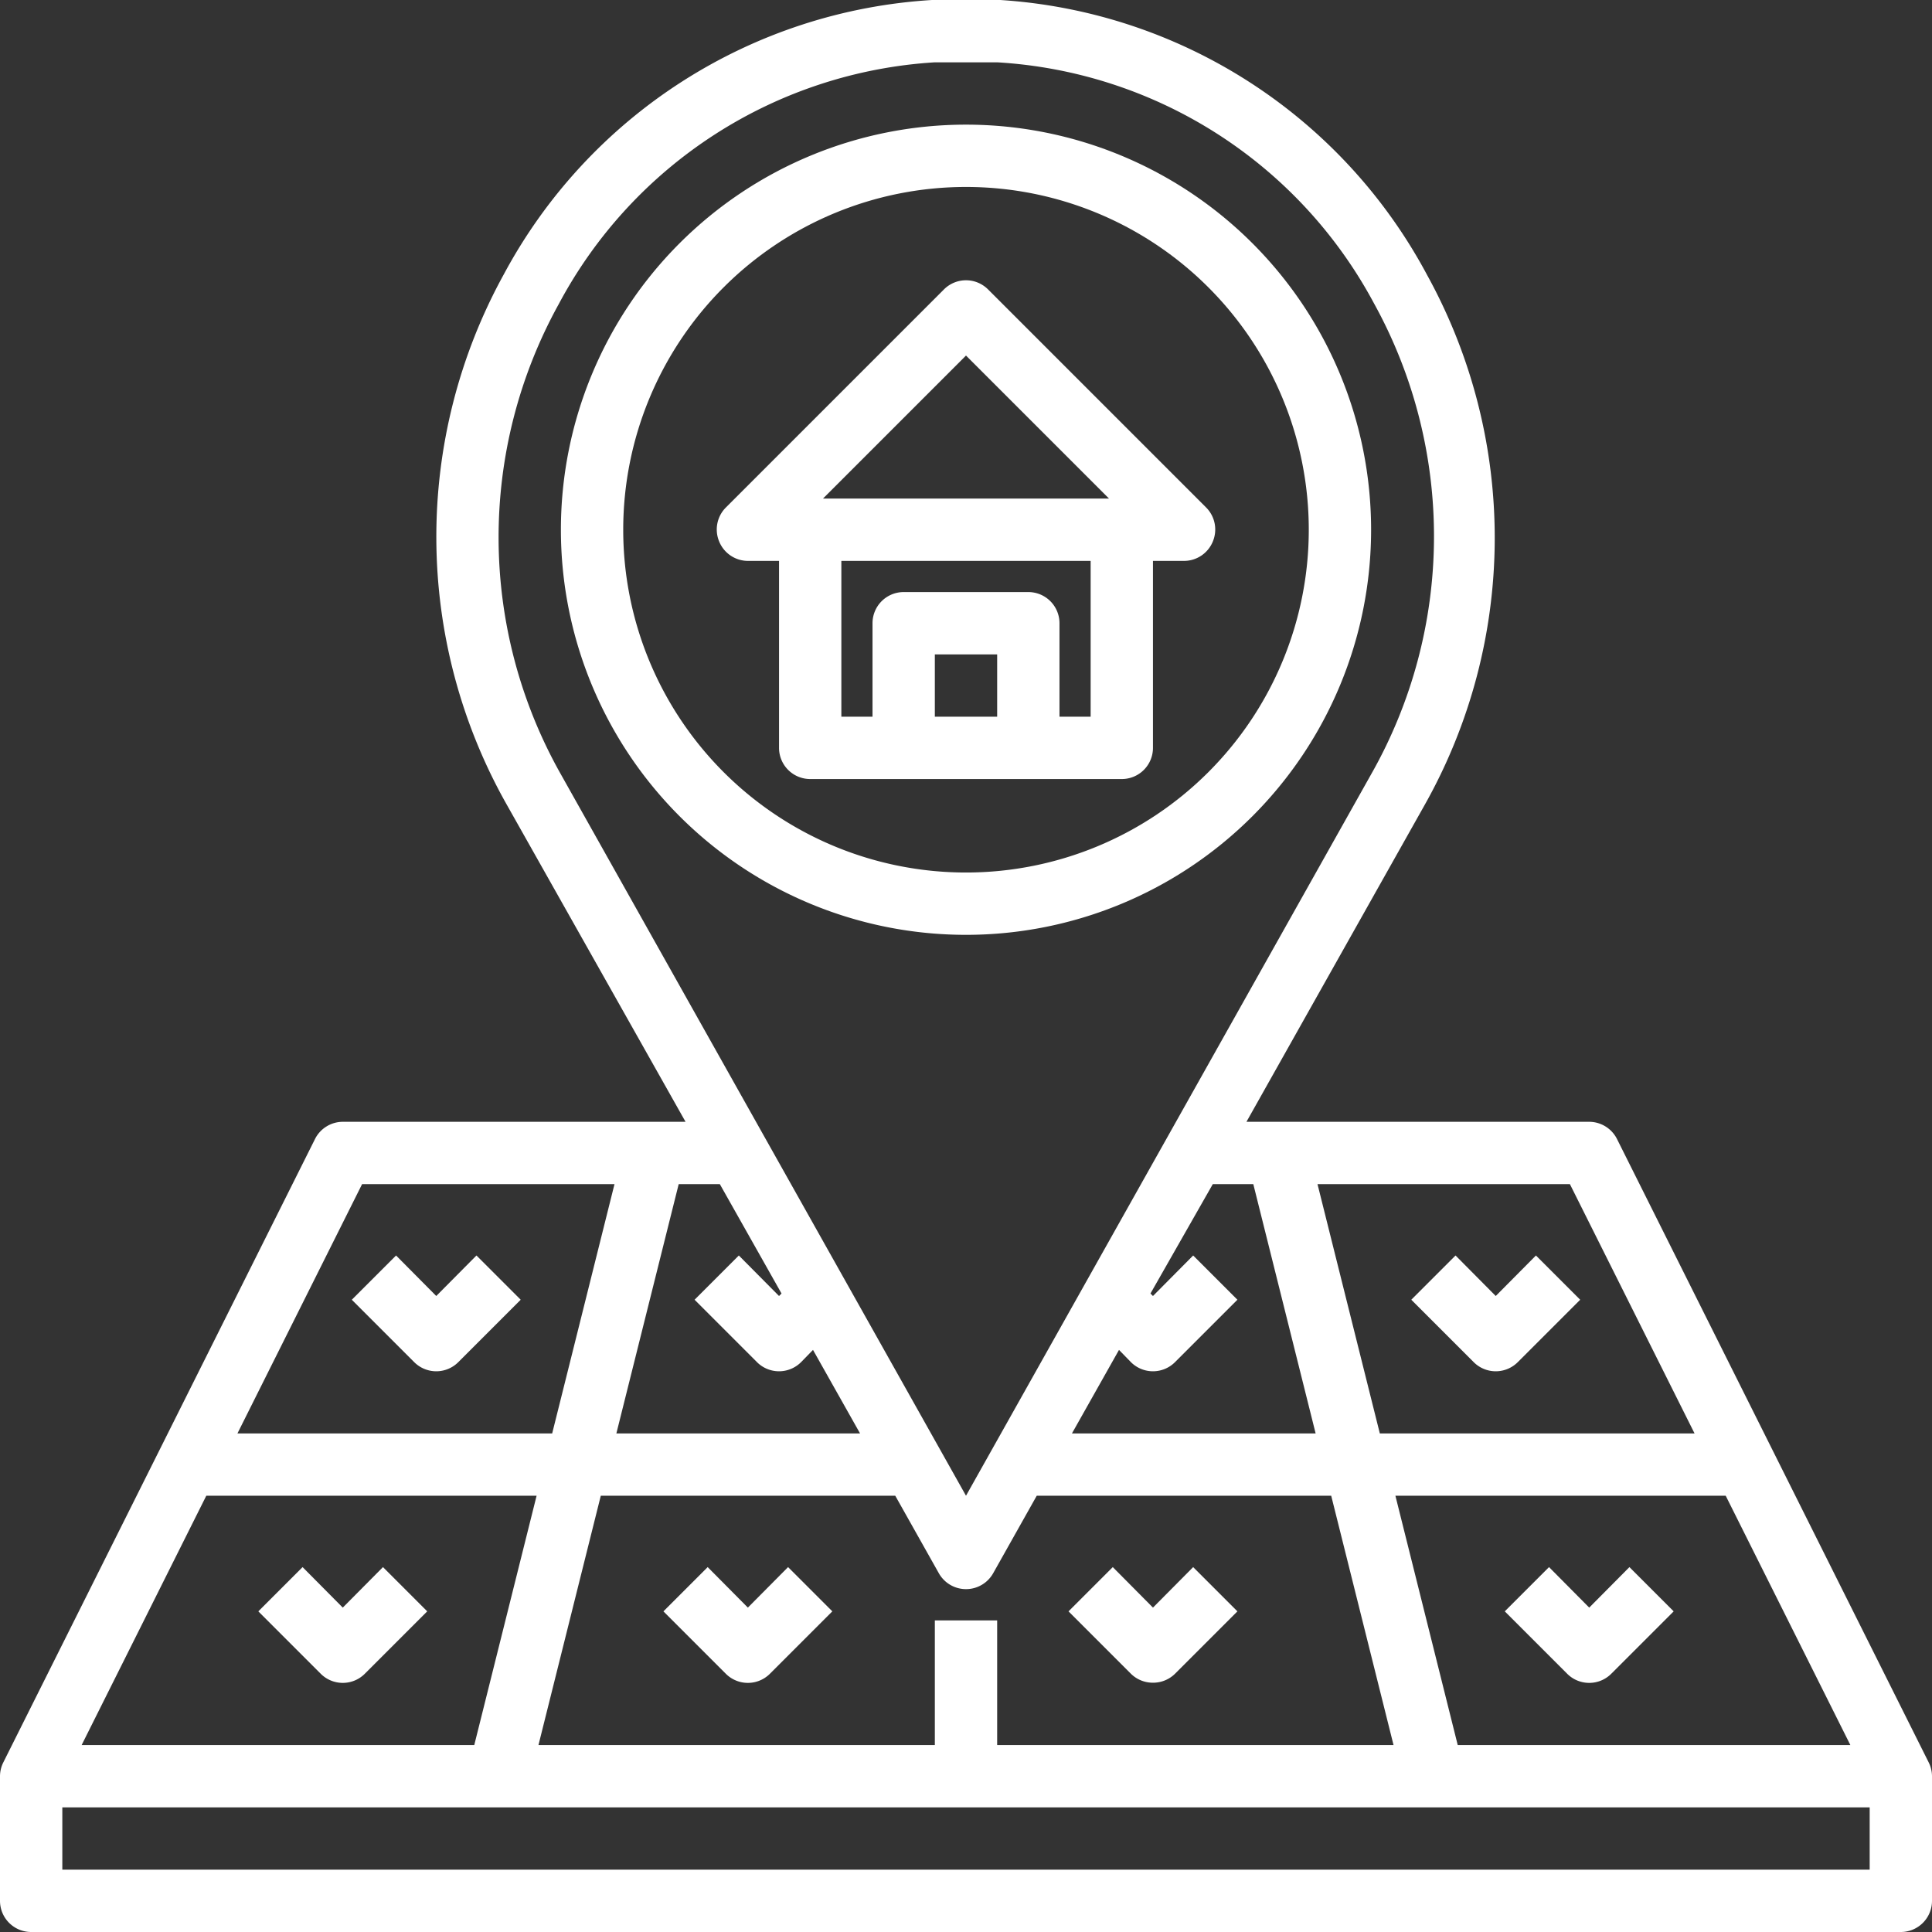
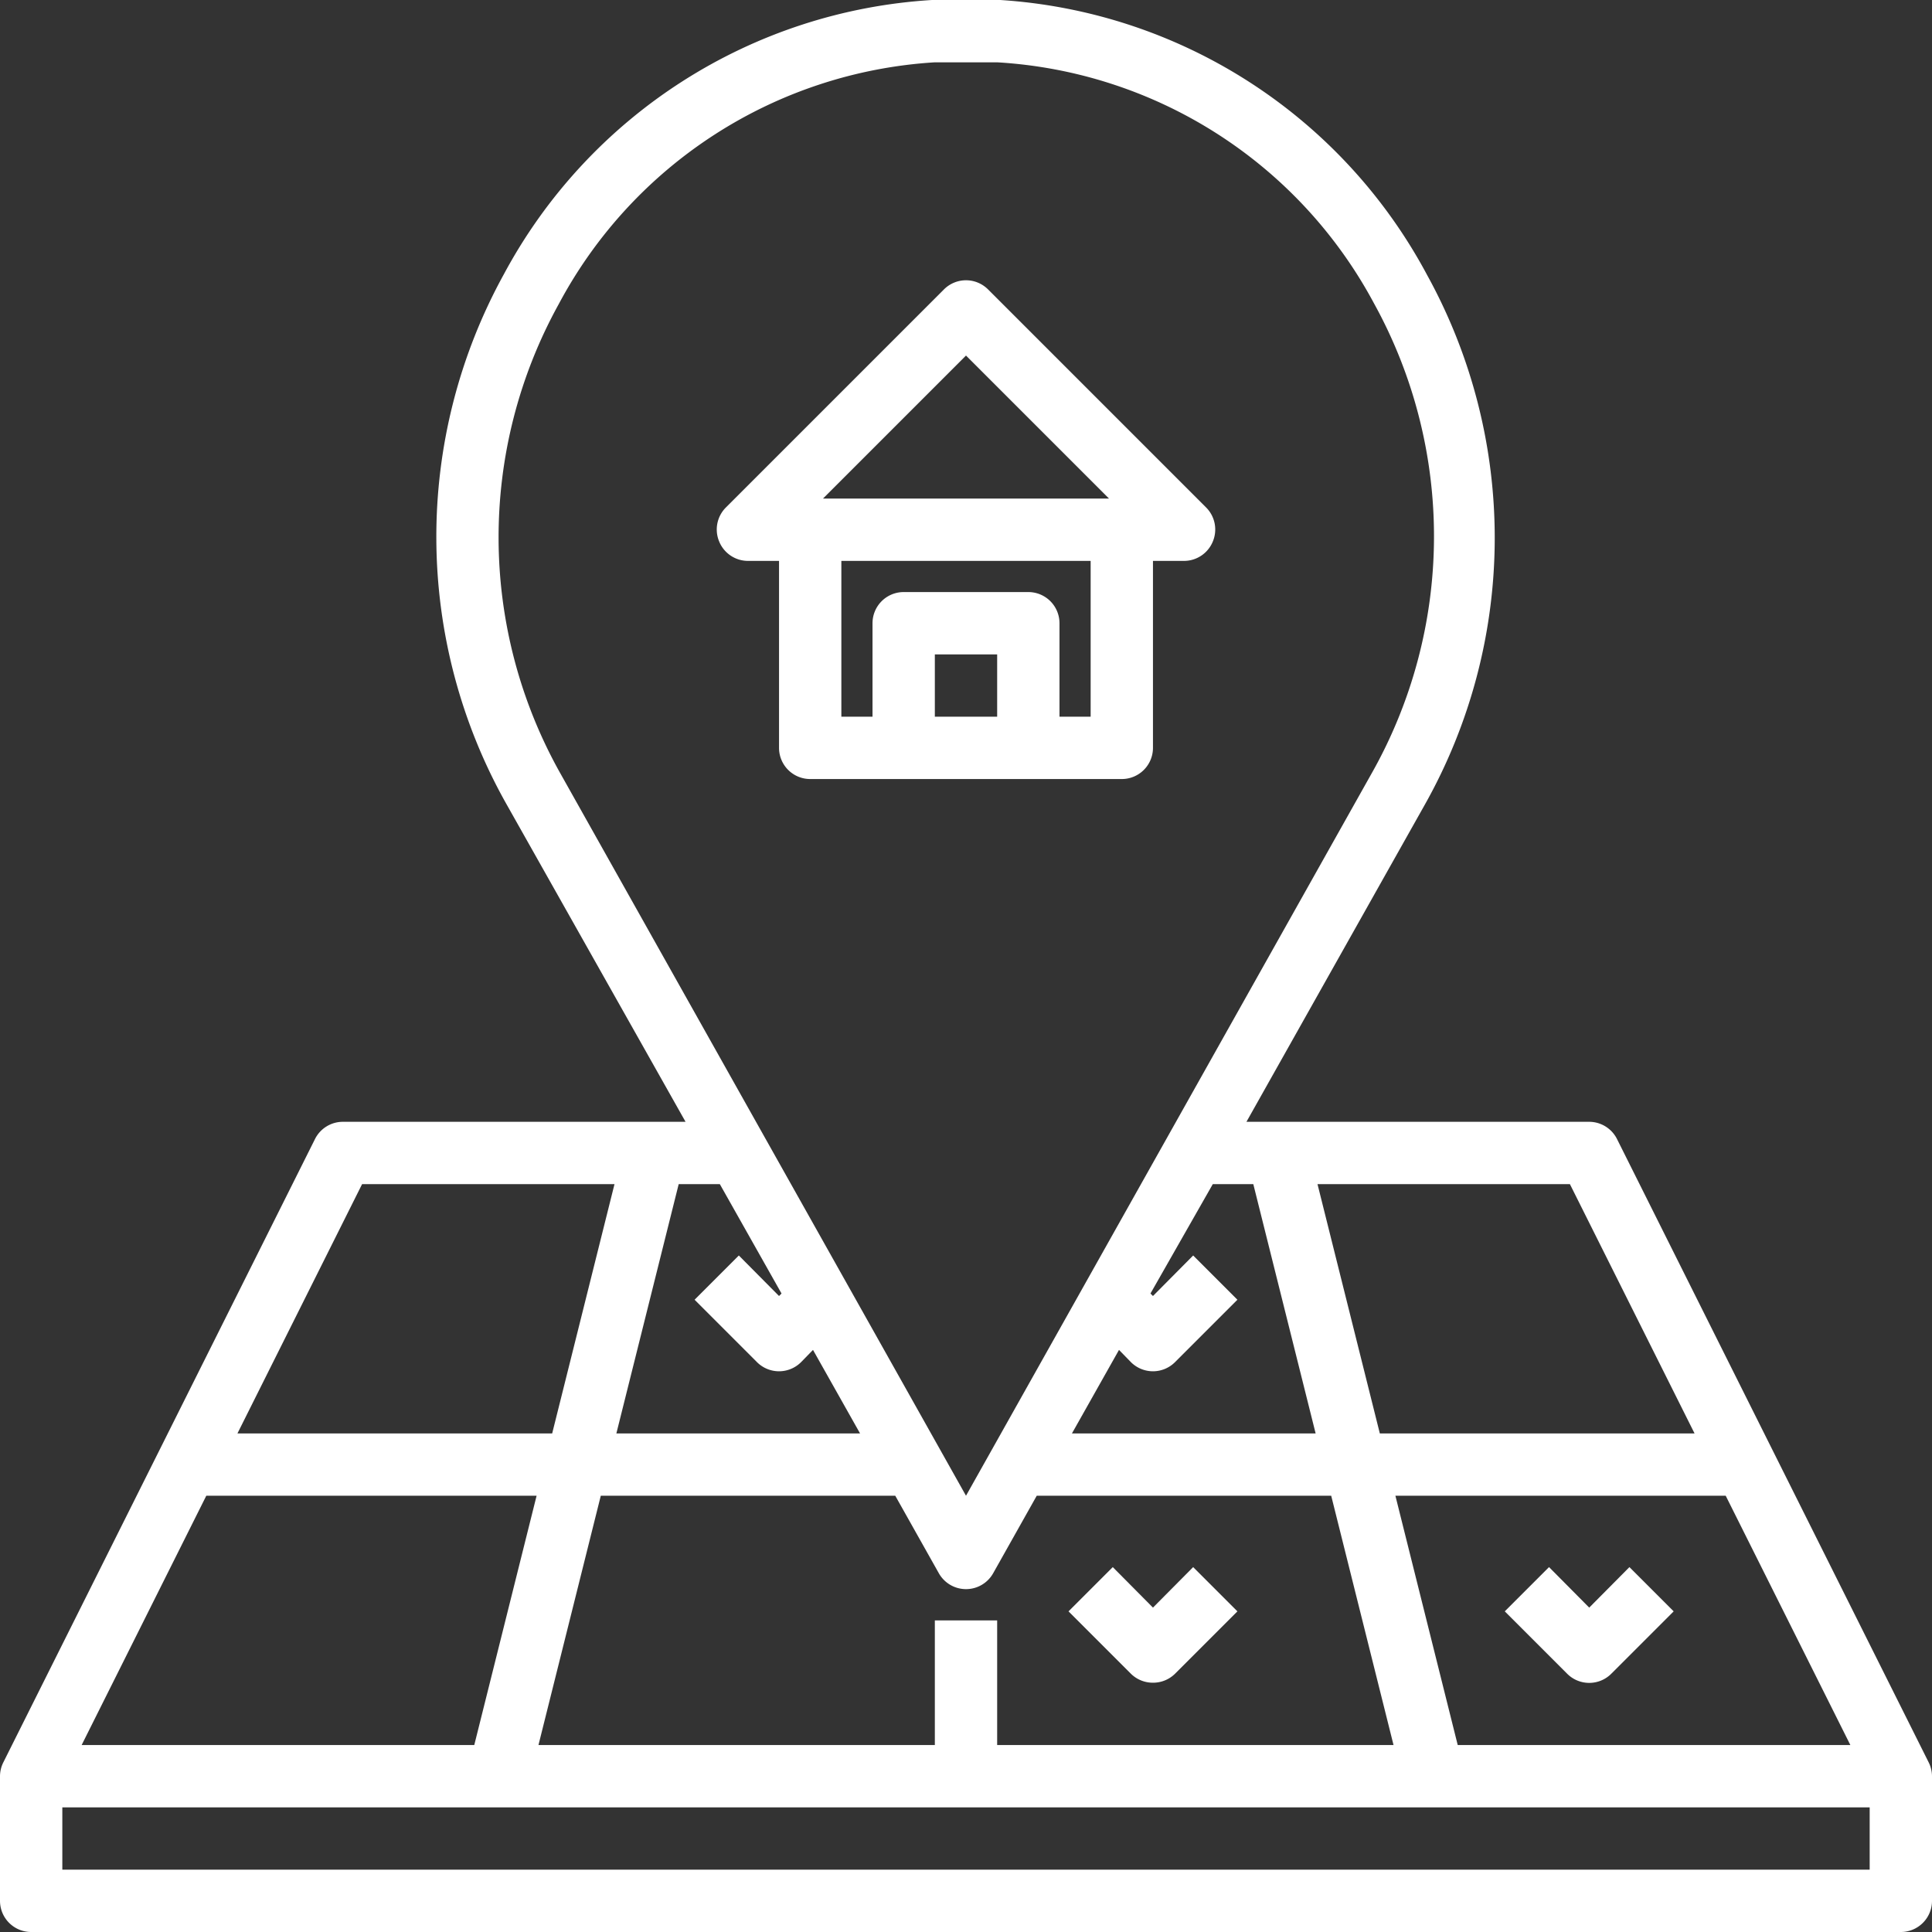
<svg xmlns="http://www.w3.org/2000/svg" fill="#ffffff" height="62" preserveAspectRatio="xMidYMid meet" version="1" viewBox="1.0 1.0 62.0 62.0" width="62" zoomAndPan="magnify">
  <rect x="1.0" y="1.0" width="62.0" height="62.0" fill="#333333" stroke="none" />
  <g data-name="Layer 21" id="change1_1">
    <path d="M62.89,57.55l-10-20A1,1,0,0,0,52,37H41l5.72-10.17a17.47,17.47,0,0,0,.08-17A16.74,16.74,0,0,0,33.1,1a20,20,0,0,0-2.19,0A16.74,16.74,0,0,0,17.17,9.8a17.47,17.47,0,0,0,.08,17L23,37H12a1,1,0,0,0-.89.55l-10,20A1,1,0,0,0,1,58v4a1,1,0,0,0,1,1H62a1,1,0,0,0,1-1V58A1,1,0,0,0,62.89,57.55ZM31,53v4H18.28l2-8h9.45l1.4,2.49a1,1,0,0,0,1.74,0L34.27,49h9.45l2,8H33V53ZM3.62,57l4-8h10.6l-2,8Zm44.16,0-2-8h10.6l4,8Zm7.6-10H45.28l-2-8h8.1ZM41.22,39l2,8H35.4l1.51-2.68.38.39a1,1,0,0,0,1.42,0l2-2-1.42-1.42L38,42.59l-.08-.08,2-3.51ZM18.93,10.76A14.69,14.69,0,0,1,31,3c.33,0,.65,0,1,0s.65,0,1,0a14.69,14.69,0,0,1,12.09,7.73A15.47,15.47,0,0,1,45,25.85L32,49,19,25.85A15.47,15.47,0,0,1,18.93,10.76Zm7.15,31.75-.08.08-1.29-1.3-1.42,1.42,2,2a1,1,0,0,0,1.42,0l.38-.39L28.6,47H20.78l2-8H24.1ZM12.62,39h8.1l-2,8H8.62ZM3,61V59H61v2Z" fill="inherit" />
-     <path d="M25,52.59l-1.29-1.3-1.42,1.42,2,2a1,1,0,0,0,1.42,0l2-2-1.42-1.42Z" fill="inherit" />
    <path d="M38,55a1,1,0,0,0,.71-.29l2-2-1.42-1.42L38,52.59l-1.29-1.3-1.42,1.42,2,2A1,1,0,0,0,38,55Z" fill="inherit" />
-     <path d="M48.29,44.71a1,1,0,0,0,1.42,0l2-2-1.42-1.42L49,42.59l-1.29-1.3-1.42,1.42Z" fill="inherit" />
    <path d="M53.29,51.29,52,52.59l-1.29-1.3-1.42,1.42,2,2a1,1,0,0,0,1.42,0l2-2Z" fill="inherit" />
-     <path d="M13.29,51.29,12,52.59l-1.29-1.3L9.29,52.71l2,2a1,1,0,0,0,1.42,0l2-2Z" fill="inherit" />
-     <path d="M14.29,44.71a1,1,0,0,0,1.42,0l2-2-1.42-1.42L15,42.59l-1.29-1.3-1.42,1.42Z" fill="inherit" />
-     <path d="M45,18A13,13,0,1,0,32,31,13,13,0,0,0,45,18ZM21,18A11,11,0,1,1,32,29,11,11,0,0,1,21,18Z" fill="inherit" />
    <path d="M38,25V19h1a1,1,0,0,0,.92-.62,1,1,0,0,0-.21-1.09l-7-7a1,1,0,0,0-1.42,0l-7,7a1,1,0,0,0-.21,1.09A1,1,0,0,0,25,19h1v6a1,1,0,0,0,1,1H37A1,1,0,0,0,38,25ZM32,12.41,36.59,17H27.41ZM33,24H31V22h2Zm2,0V21a1,1,0,0,0-1-1H30a1,1,0,0,0-1,1v3H28V19h8v5Z" fill="inherit" />
  </g>
</svg>